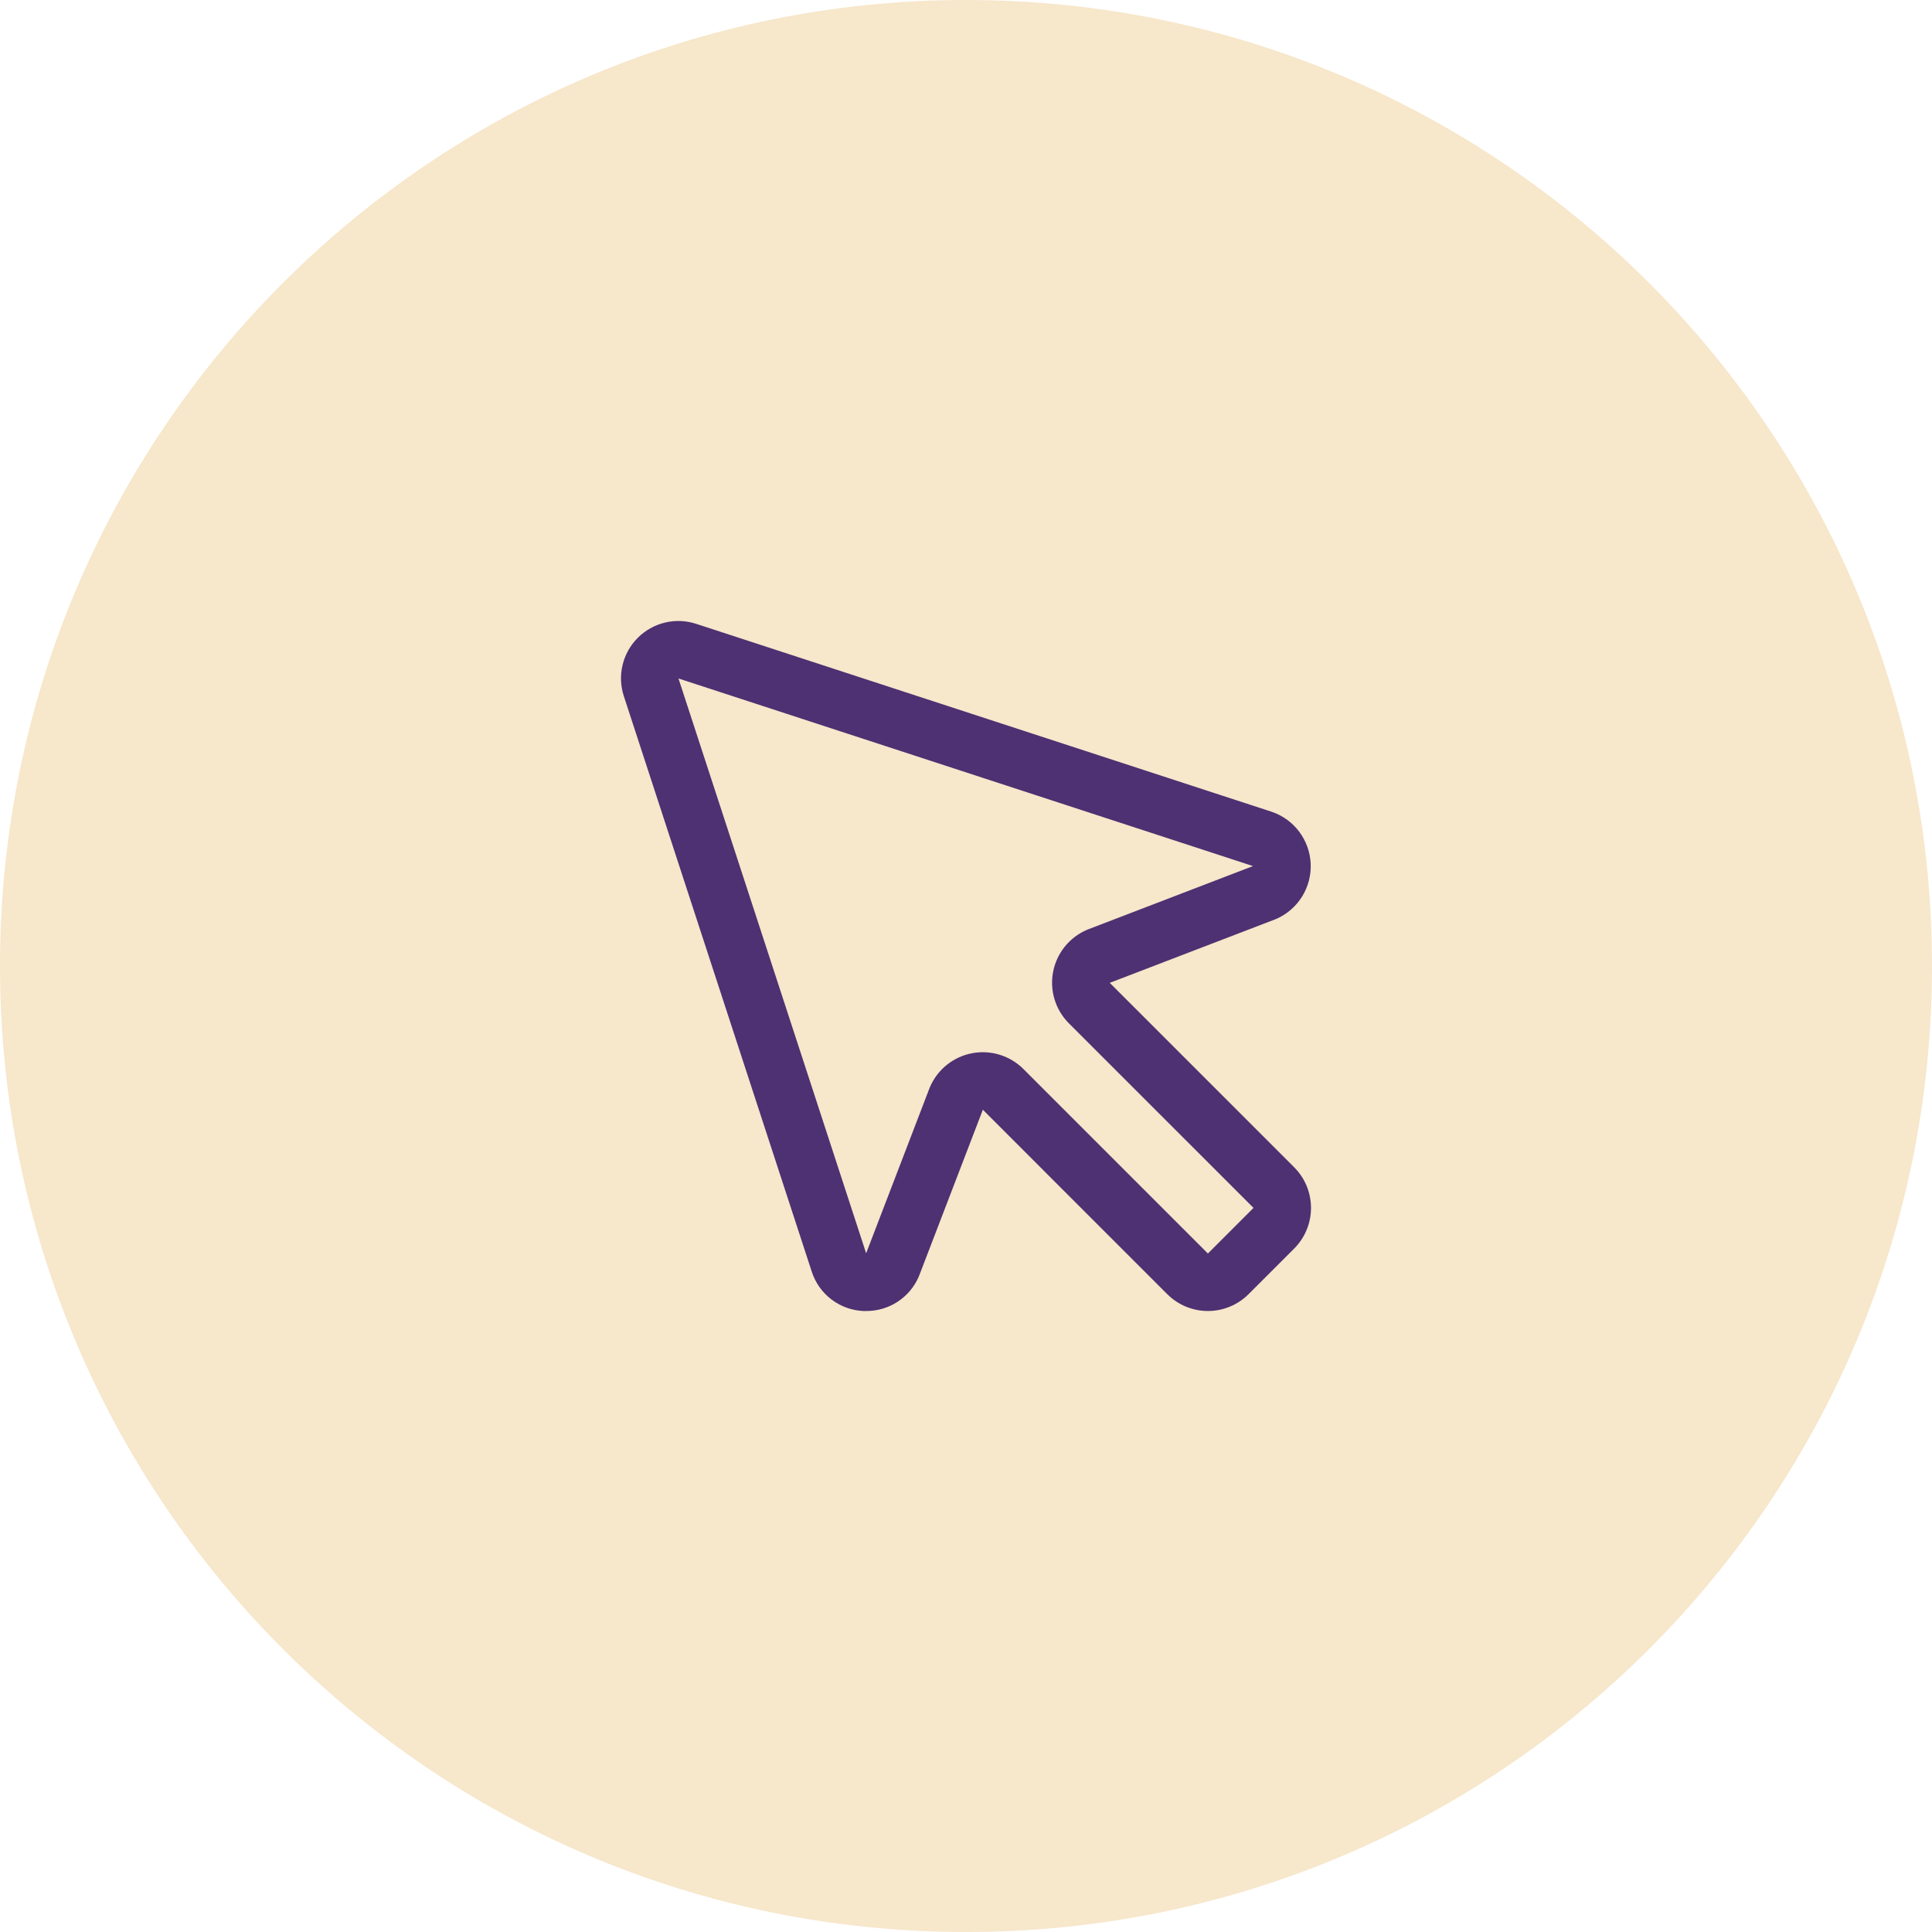
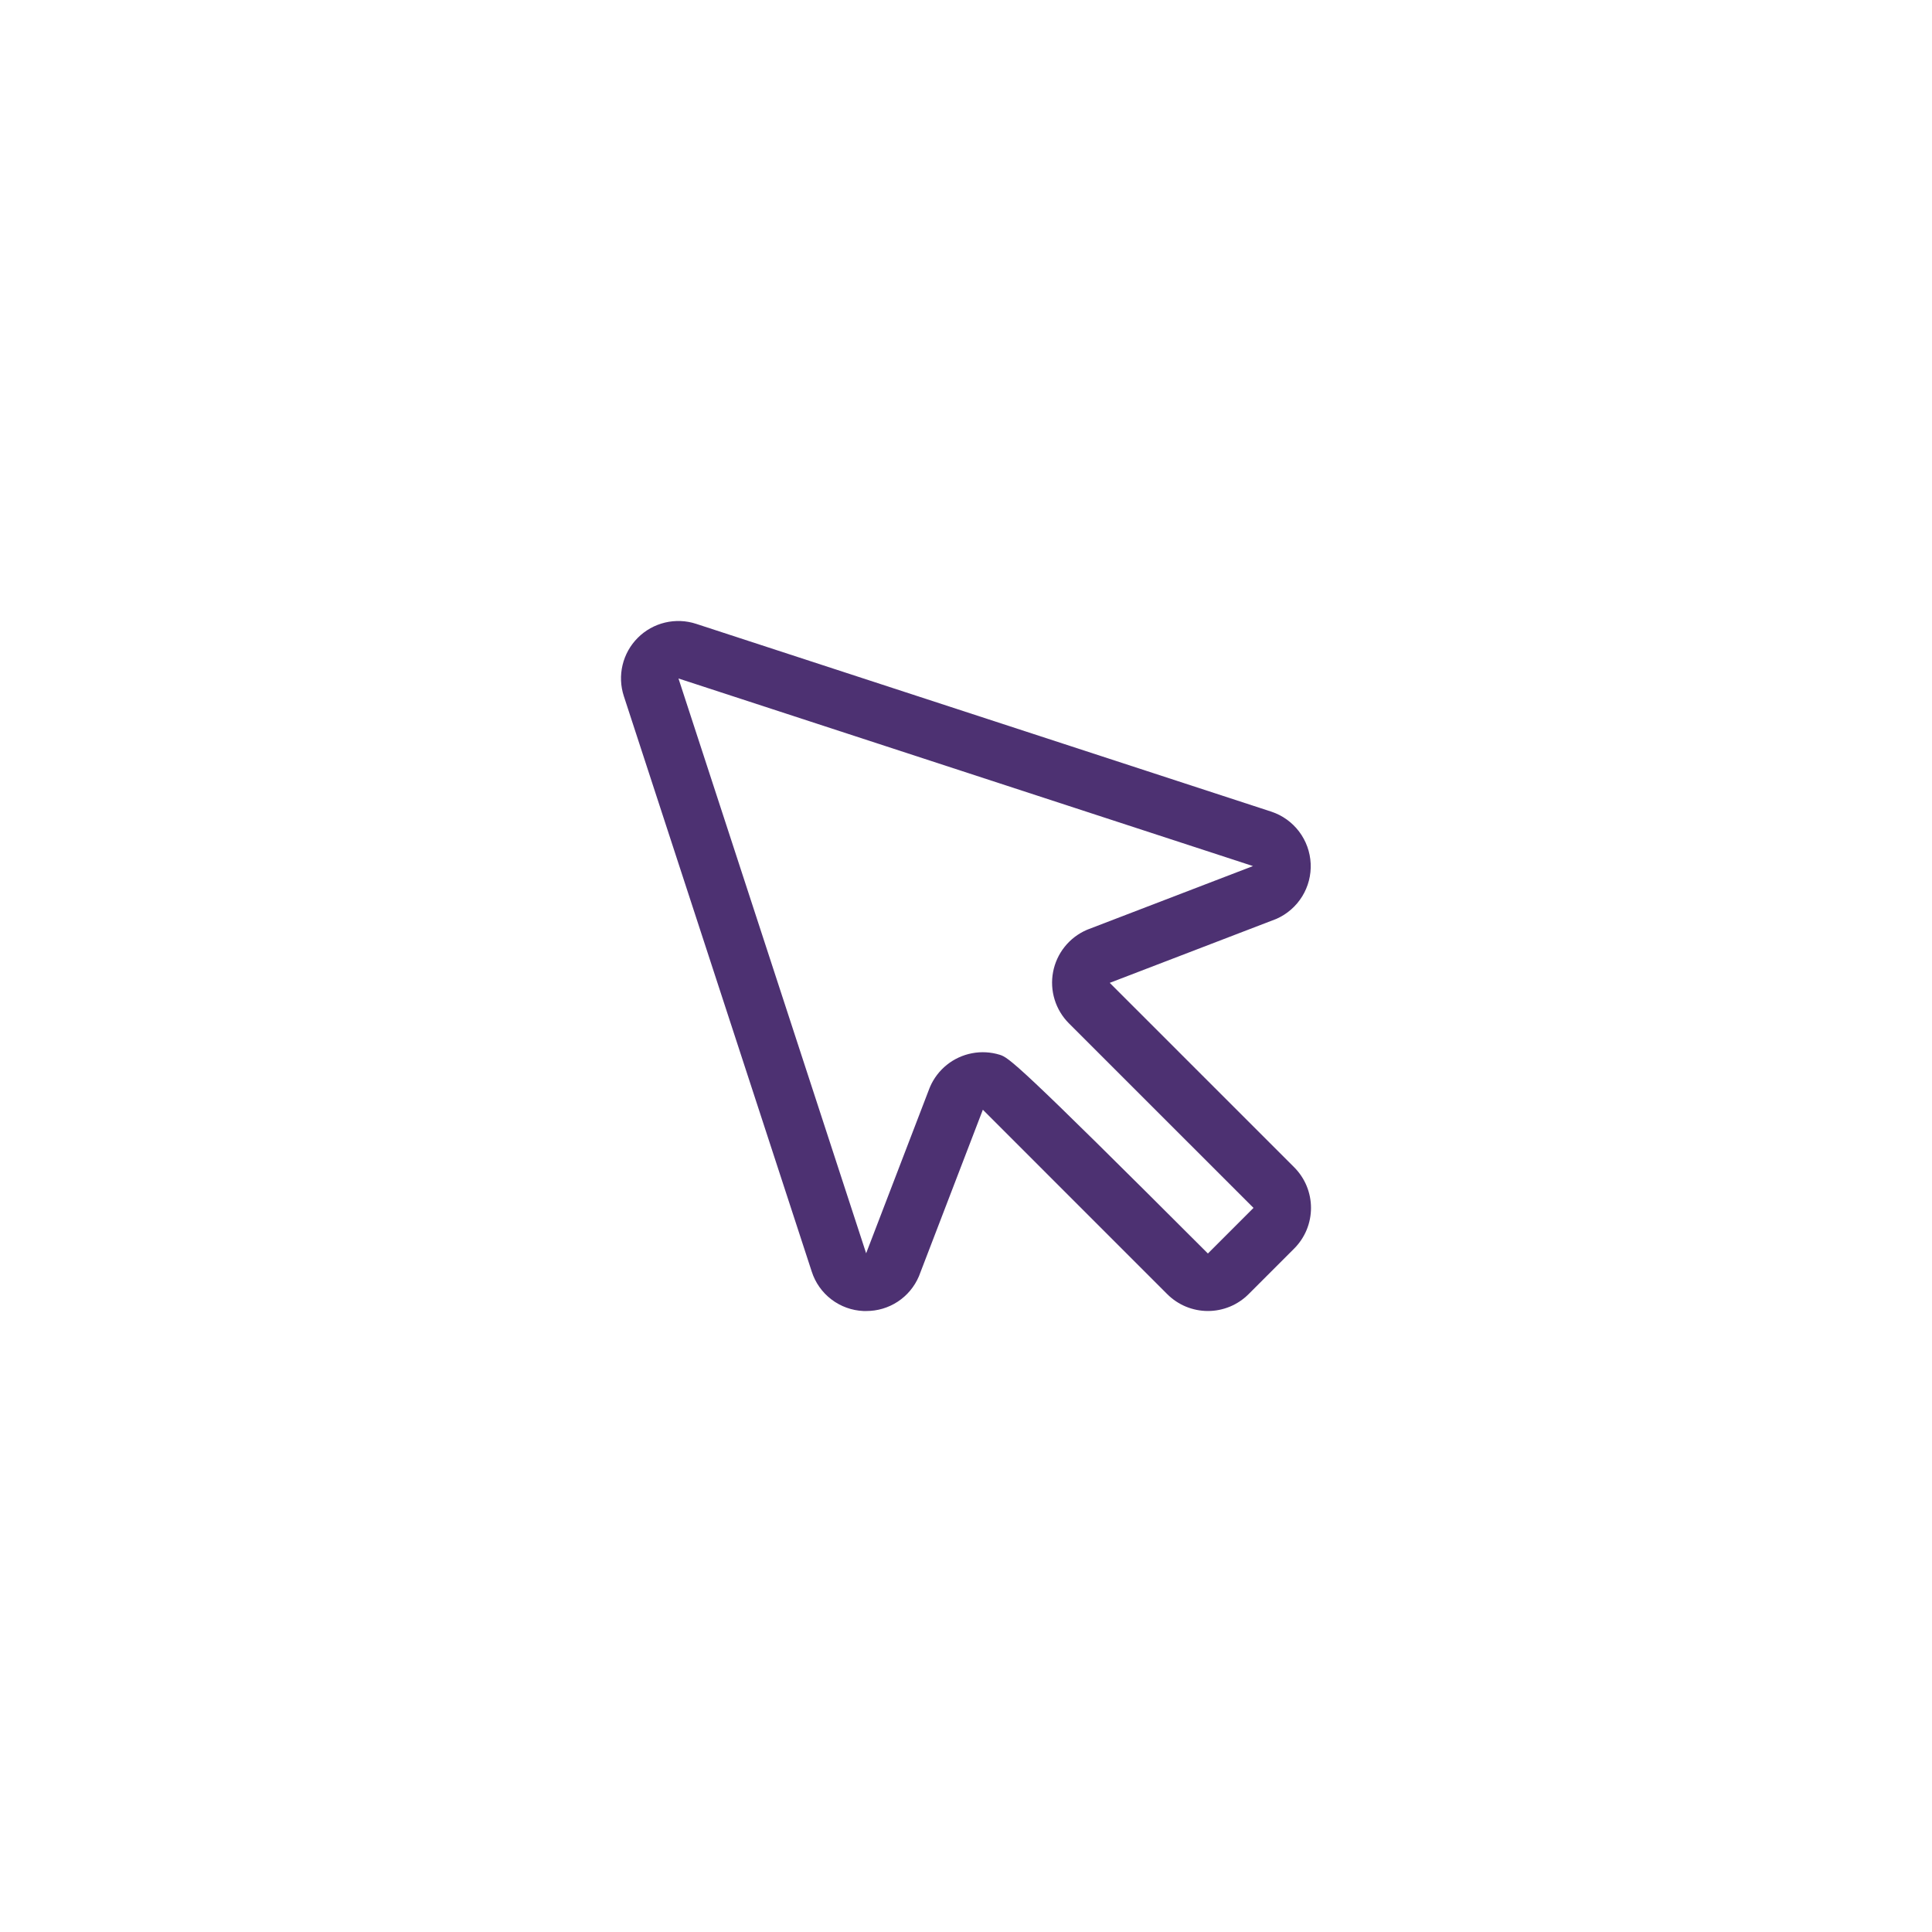
<svg xmlns="http://www.w3.org/2000/svg" width="140" height="140" viewBox="0 0 140 140" fill="none">
-   <path d="M0 70C0 31.34 31.34 0 70 0V0C108.66 0 140 31.34 140 70V70C140 108.66 108.66 140 70 140V140C31.34 140 0 108.66 0 70V70Z" fill="#F7E7CB" />
-   <path d="M80.416 71.221L92.417 66.614L92.503 66.58C93.271 66.239 93.918 65.674 94.36 64.959C94.801 64.245 95.016 63.413 94.976 62.574C94.936 61.734 94.644 60.927 94.137 60.257C93.63 59.587 92.933 59.085 92.136 58.819L50.446 45.206C49.716 44.967 48.935 44.935 48.188 45.114C47.442 45.292 46.759 45.674 46.217 46.217C45.674 46.759 45.292 47.442 45.114 48.188C44.935 48.935 44.967 49.716 45.206 50.446L58.819 92.136C59.075 92.94 59.573 93.647 60.244 94.159C60.915 94.671 61.728 94.965 62.572 95.001H62.775C63.584 95.003 64.376 94.768 65.053 94.324C65.729 93.88 66.26 93.247 66.58 92.503L66.614 92.417L71.221 80.416L84.583 93.779C84.97 94.166 85.43 94.473 85.935 94.683C86.441 94.892 86.983 95 87.53 95C88.077 95 88.619 94.892 89.125 94.683C89.631 94.473 90.09 94.166 90.477 93.779L93.779 90.477C94.166 90.09 94.473 89.631 94.683 89.125C94.892 88.619 95 88.077 95 87.53C95 86.983 94.892 86.441 94.683 85.935C94.473 85.43 94.166 84.97 93.779 84.583L80.416 71.221ZM87.529 90.834L74.166 77.471C73.686 76.99 73.096 76.634 72.446 76.433C71.797 76.233 71.108 76.194 70.441 76.321C69.773 76.447 69.146 76.735 68.615 77.16C68.085 77.584 67.666 78.132 67.395 78.755C67.395 78.784 67.371 78.812 67.361 78.838L62.764 90.818L49.165 49.165L90.795 62.759L78.828 67.353L78.745 67.387C78.121 67.658 77.573 68.077 77.149 68.608C76.725 69.138 76.437 69.765 76.31 70.433C76.184 71.1 76.222 71.789 76.423 72.438C76.623 73.088 76.98 73.678 77.46 74.158L90.834 87.529L87.529 90.834Z" fill="#4D3172" />
+   <path d="M80.416 71.221L92.417 66.614L92.503 66.58C93.271 66.239 93.918 65.674 94.36 64.959C94.801 64.245 95.016 63.413 94.976 62.574C94.936 61.734 94.644 60.927 94.137 60.257C93.63 59.587 92.933 59.085 92.136 58.819L50.446 45.206C49.716 44.967 48.935 44.935 48.188 45.114C47.442 45.292 46.759 45.674 46.217 46.217C45.674 46.759 45.292 47.442 45.114 48.188C44.935 48.935 44.967 49.716 45.206 50.446L58.819 92.136C59.075 92.94 59.573 93.647 60.244 94.159C60.915 94.671 61.728 94.965 62.572 95.001H62.775C63.584 95.003 64.376 94.768 65.053 94.324C65.729 93.88 66.26 93.247 66.58 92.503L66.614 92.417L71.221 80.416L84.583 93.779C84.97 94.166 85.43 94.473 85.935 94.683C86.441 94.892 86.983 95 87.53 95C88.077 95 88.619 94.892 89.125 94.683C89.631 94.473 90.09 94.166 90.477 93.779L93.779 90.477C94.166 90.09 94.473 89.631 94.683 89.125C94.892 88.619 95 88.077 95 87.53C95 86.983 94.892 86.441 94.683 85.935C94.473 85.43 94.166 84.97 93.779 84.583L80.416 71.221ZM87.529 90.834C73.686 76.99 73.096 76.634 72.446 76.433C71.797 76.233 71.108 76.194 70.441 76.321C69.773 76.447 69.146 76.735 68.615 77.16C68.085 77.584 67.666 78.132 67.395 78.755C67.395 78.784 67.371 78.812 67.361 78.838L62.764 90.818L49.165 49.165L90.795 62.759L78.828 67.353L78.745 67.387C78.121 67.658 77.573 68.077 77.149 68.608C76.725 69.138 76.437 69.765 76.31 70.433C76.184 71.1 76.222 71.789 76.423 72.438C76.623 73.088 76.98 73.678 77.46 74.158L90.834 87.529L87.529 90.834Z" fill="#4D3172" />
</svg>